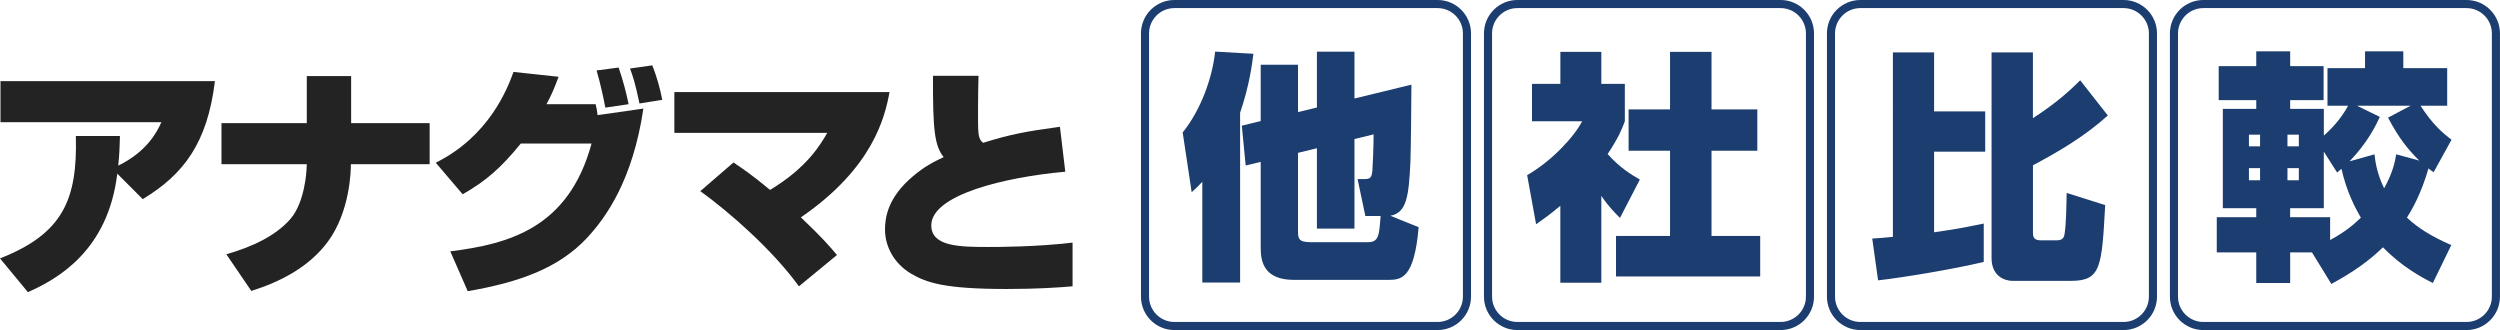
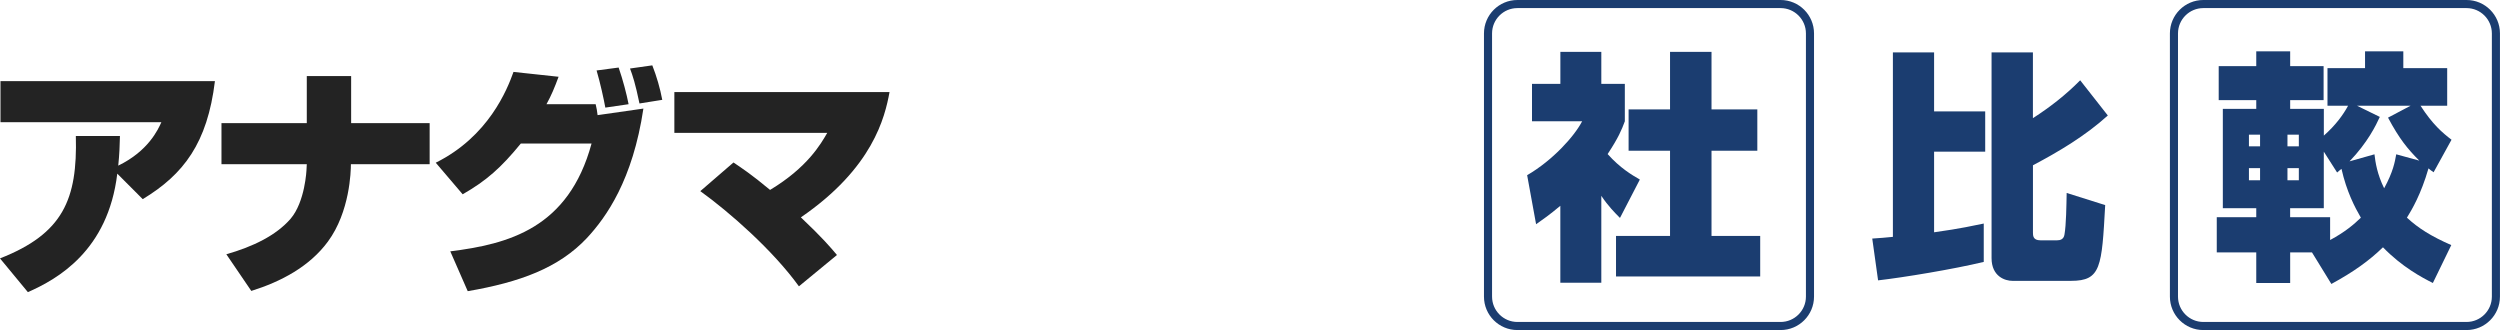
<svg xmlns="http://www.w3.org/2000/svg" id="_レイヤー_2" data-name="レイヤー 2" viewBox="0 0 617.77 81.57">
  <defs>
    <style>
      .cls-1 {
        fill: #1b3d70;
      }

      .cls-1, .cls-2 {
        stroke-width: 0px;
      }

      .cls-2 {
        fill: #232323;
      }
    </style>
  </defs>
  <g id="_レイヤー_3" data-name="レイヤー 3">
    <g>
      <g>
        <path class="cls-2" d="M0,63.85c15.63-6.12,19.16-14.64,18.74-30.24h10.9c-.06,2.34-.12,4.44-.42,7.32,7.42-3.6,9.82-8.88,10.66-10.74H.12v-10.14h52.99c-1.86,15.3-7.72,23.04-17.84,29.16l-6.29-6.3c-2.28,19.02-14.73,26.04-22.09,29.28L0,63.85Z" />
        <path class="cls-2" d="M75.81,30.43v-11.64h10.96v11.64h19.4v10.14h-19.46c0,1.74-.24,11.76-5.69,19.14-4.55,6.18-11.62,9.9-18.92,12.18l-6.17-9.06c6.53-1.86,12.27-4.62,15.87-8.76,3.59-4.2,3.95-12,3.95-12.36l.06-1.14h-21.08v-10.14h21.08Z" />
        <path class="cls-2" d="M107.67,40.21c13.05-6.48,17.66-18.06,19.22-22.44l11.14,1.2c-1.02,2.76-1.8,4.62-2.99,6.78h12.15c.24,1.02.36,1.62.48,2.7l11.32-1.62c-2.63,17.64-9.16,26.82-13.95,31.98-7.01,7.44-16.59,10.92-29.46,13.14l-4.31-9.84c14.31-1.8,29.22-5.64,34.91-26.64h-17.48c-4.91,6-8.5,9.18-14.37,12.54l-6.65-7.8ZM149.58,26.59c-.36-2.04-1.26-6.12-2.16-9.18l5.45-.72c1.08,3.12,1.98,6.6,2.46,9.06l-5.75.84ZM158.02,25.57c-1.02-4.92-1.68-6.9-2.34-8.64l5.51-.78c1.08,2.76,1.92,5.64,2.46,8.52l-5.63.9Z" />
        <path class="cls-2" d="M197.42,70.75c-6.41-8.88-17.12-18.3-24.37-23.52l8.2-7.08c1.86,1.26,4.37,2.88,9.04,6.78,9.28-5.58,12.57-11.4,14.13-14.1h-37.78v-10.08h53.17c-1.14,6.24-4.13,18.78-21.91,30.96,5.33,5.04,7.25,7.32,8.92,9.3l-9.4,7.74Z" />
-         <path class="cls-2" d="M241.8,18.73c-.06,2.64-.12,4.86-.12,7.86,0,6.12-.06,7.26.9,8.4.12.12.3.24.36.3,6.77-2.1,10.54-2.82,18.98-3.96l1.32,11.1c-14.85,1.32-33.11,5.7-33.11,13.26,0,5.28,7.12,5.34,14.19,5.34,1.98,0,11.74,0,20.72-1.08v10.8c-3.53.3-8.62.66-16.29.66-15.45,0-19.82-1.56-23.71-3.84-4.07-2.46-6.35-6.6-6.35-10.86,0-2.88.66-7.92,6.89-13.14,2.75-2.34,5.03-3.54,7.6-4.74-2.22-2.82-2.69-6.6-2.63-20.1h11.26Z" />
      </g>
-       <path class="cls-1" d="M355.24,2c3.45,0,6.26,2.81,6.26,6.26v65.04c0,3.45-2.81,6.26-6.26,6.26h-65.04c-3.45,0-6.26-2.81-6.26-6.26V8.26c0-3.45,2.81-6.26,6.26-6.26h65.04M355.24,0h-65.04c-4.56,0-8.26,3.7-8.26,8.26v65.04c0,4.56,3.7,8.26,8.26,8.26h65.04c4.56,0,8.26-3.7,8.26-8.26V8.26c0-4.56-3.7-8.26-8.26-8.26h0Z" />
-       <path class="cls-1" d="M297.1,44.91c-.96,1.08-1.38,1.44-2.63,2.58l-2.22-14.76c4.55-5.64,7.36-13.62,8.02-19.98l9.46.54c-.36,2.76-.96,7.68-3.29,14.58v41.94h-9.34v-24.9ZM320.75,27.7l4.67-1.14v-13.8h9.28v11.58l14.07-3.42c0,2.7-.12,16.02-.24,19.02-.42,8.82-.96,12.6-4.97,13.38l7,2.82c-1.08,12.72-4.31,13.02-7.54,13.02h-23.29c-7.12,0-8.2-4.2-8.2-7.74v-21.42l-3.71.9-.96-9.84,4.67-1.14v-13.92h9.22v11.7ZM320.75,56.97c0,1.92.06,2.88,3.17,2.88h14.01c2.75,0,2.87-1.5,3.23-6.48h-3.77l-1.92-9.12h1.62c1.5,0,1.86-.3,2.04-2.1.06-1.02.3-5.46.3-8.94l-4.73,1.14v22.14h-9.28v-19.86l-4.67,1.14v19.2Z" />
      <path class="cls-1" d="M440,2c3.45,0,6.26,2.81,6.26,6.26v65.04c0,3.45-2.81,6.26-6.26,6.26h-65.04c-3.45,0-6.26-2.81-6.26-6.26V8.26c0-3.45,2.81-6.26,6.26-6.26h65.04M440,0h-65.04c-4.56,0-8.26,3.7-8.26,8.26v65.04c0,4.56,3.7,8.26,8.26,8.26h65.04c4.56,0,8.26-3.7,8.26-8.26V8.26c0-4.56-3.7-8.26-8.26-8.26h0Z" />
      <path class="cls-1" d="M395.69,69.87h-10.12v-19.02c-2.63,2.22-4.37,3.42-5.99,4.56l-2.21-12.12c6.29-3.66,11.62-9.54,13.59-13.32h-12.39v-9.24h7.01v-7.92h10.12v7.92h5.81v9.24c-.78,2.1-1.56,4.02-4.25,8.1,3.11,3.48,5.99,5.16,7.96,6.3l-4.91,9.48c-1.26-1.26-2.93-2.94-4.61-5.46v21.48ZM412.69,12.82h10.24v14.22h11.32v10.2h-11.32v21.06h12.03v10.02h-35.63v-10.02h13.35v-21.06h-10.24v-10.2h10.24v-14.22Z" />
-       <path class="cls-1" d="M524.75,2c3.45,0,6.26,2.81,6.26,6.26v65.04c0,3.45-2.81,6.26-6.26,6.26h-65.04c-3.45,0-6.26-2.81-6.26-6.26V8.26c0-3.45,2.81-6.26,6.26-6.26h65.04M524.75,0h-65.04c-4.56,0-8.26,3.7-8.26,8.26v65.04c0,4.56,3.7,8.26,8.26,8.26h65.04c4.56,0,8.26-3.7,8.26-8.26V8.26c0-4.56-3.7-8.26-8.26-8.26h0Z" />
      <path class="cls-1" d="M462.66,58.95c2.04-.12,3.17-.24,5.09-.42V12.94h10.18v14.58h12.63v9.96h-12.63v19.92c6.53-.9,10.18-1.74,12.27-2.16v9.48c-7.48,1.8-19.82,3.84-26.11,4.56l-1.44-10.32ZM492.11,12.94h10.24v16.26c4.19-2.7,8.14-5.76,11.68-9.36l6.83,8.7c-5.51,4.98-11.92,8.82-18.5,12.3v16.62c0,.72,0,1.92,1.8,1.92h4.19c.66,0,1.62-.18,1.8-1.44.42-2.34.48-7.2.54-10.26l9.52,3c-.84,15.3-1.02,18.72-8.44,18.72h-14.49c-1.74,0-5.15-1.02-5.15-5.64V12.94Z" />
      <path class="cls-1" d="M609.5,2c3.45,0,6.26,2.81,6.26,6.26v65.04c0,3.45-2.81,6.26-6.26,6.26h-65.04c-3.45,0-6.26-2.81-6.26-6.26V8.26c0-3.45,2.81-6.26,6.26-6.26h65.04M609.5,0h-65.04c-4.56,0-8.26,3.7-8.26,8.26v65.04c0,4.56,3.7,8.26,8.26,8.26h65.04c4.56,0,8.26-3.7,8.26-8.26V8.26c0-4.56-3.7-8.26-8.26-8.26h0Z" />
      <path class="cls-1" d="M601.18,69.93c-2.75-1.38-7.6-3.96-12.33-8.82-3.47,3.36-7.25,6.06-12.75,9.06l-4.79-7.8h-5.39v7.56h-8.38v-7.56h-9.76v-8.7h9.76v-2.22h-8.26v-24.54h8.26v-2.16h-9.28v-8.4h9.28v-3.66h8.38v3.66h8.26v8.4h-8.26v2.16h8.32v6.6c2.93-2.58,4.79-5.16,5.99-7.38h-5.09v-9.3h9.28v-4.14h9.46v4.14h10.84v9.3h-6.59c2.99,4.62,5.39,6.66,7.66,8.4l-4.43,8.04c-.72-.48-.9-.66-1.26-.96-1.86,6.42-4.07,10.14-5.33,12.18,2.87,2.64,5.93,4.56,10.96,6.78l-4.55,9.36ZM555.73,33.28v2.88h2.75v-2.88h-2.75ZM555.73,41.55v3h2.75v-3h-2.75ZM565.25,33.28v2.88h2.81v-2.88h-2.81ZM565.25,41.55v3h2.81v-3h-2.81ZM575.79,59.31c3.71-1.98,5.93-3.9,7.6-5.52-1.5-2.58-3.53-6.48-4.79-12.06-.3.24-.48.36-1.08.9l-3.29-5.16v13.98h-8.32v2.22h9.88v5.64ZM586.75,38.13c.24,2.04.66,4.86,2.39,8.4,2.22-4.08,2.63-6.42,2.99-8.4l5.69,1.56c-2.87-2.88-4.91-5.34-7.72-10.62l5.57-2.94h-13.23l5.63,2.76c-.96,2.1-2.99,6.3-7.48,10.98l6.17-1.74Z" />
    </g>
  </g>
</svg>